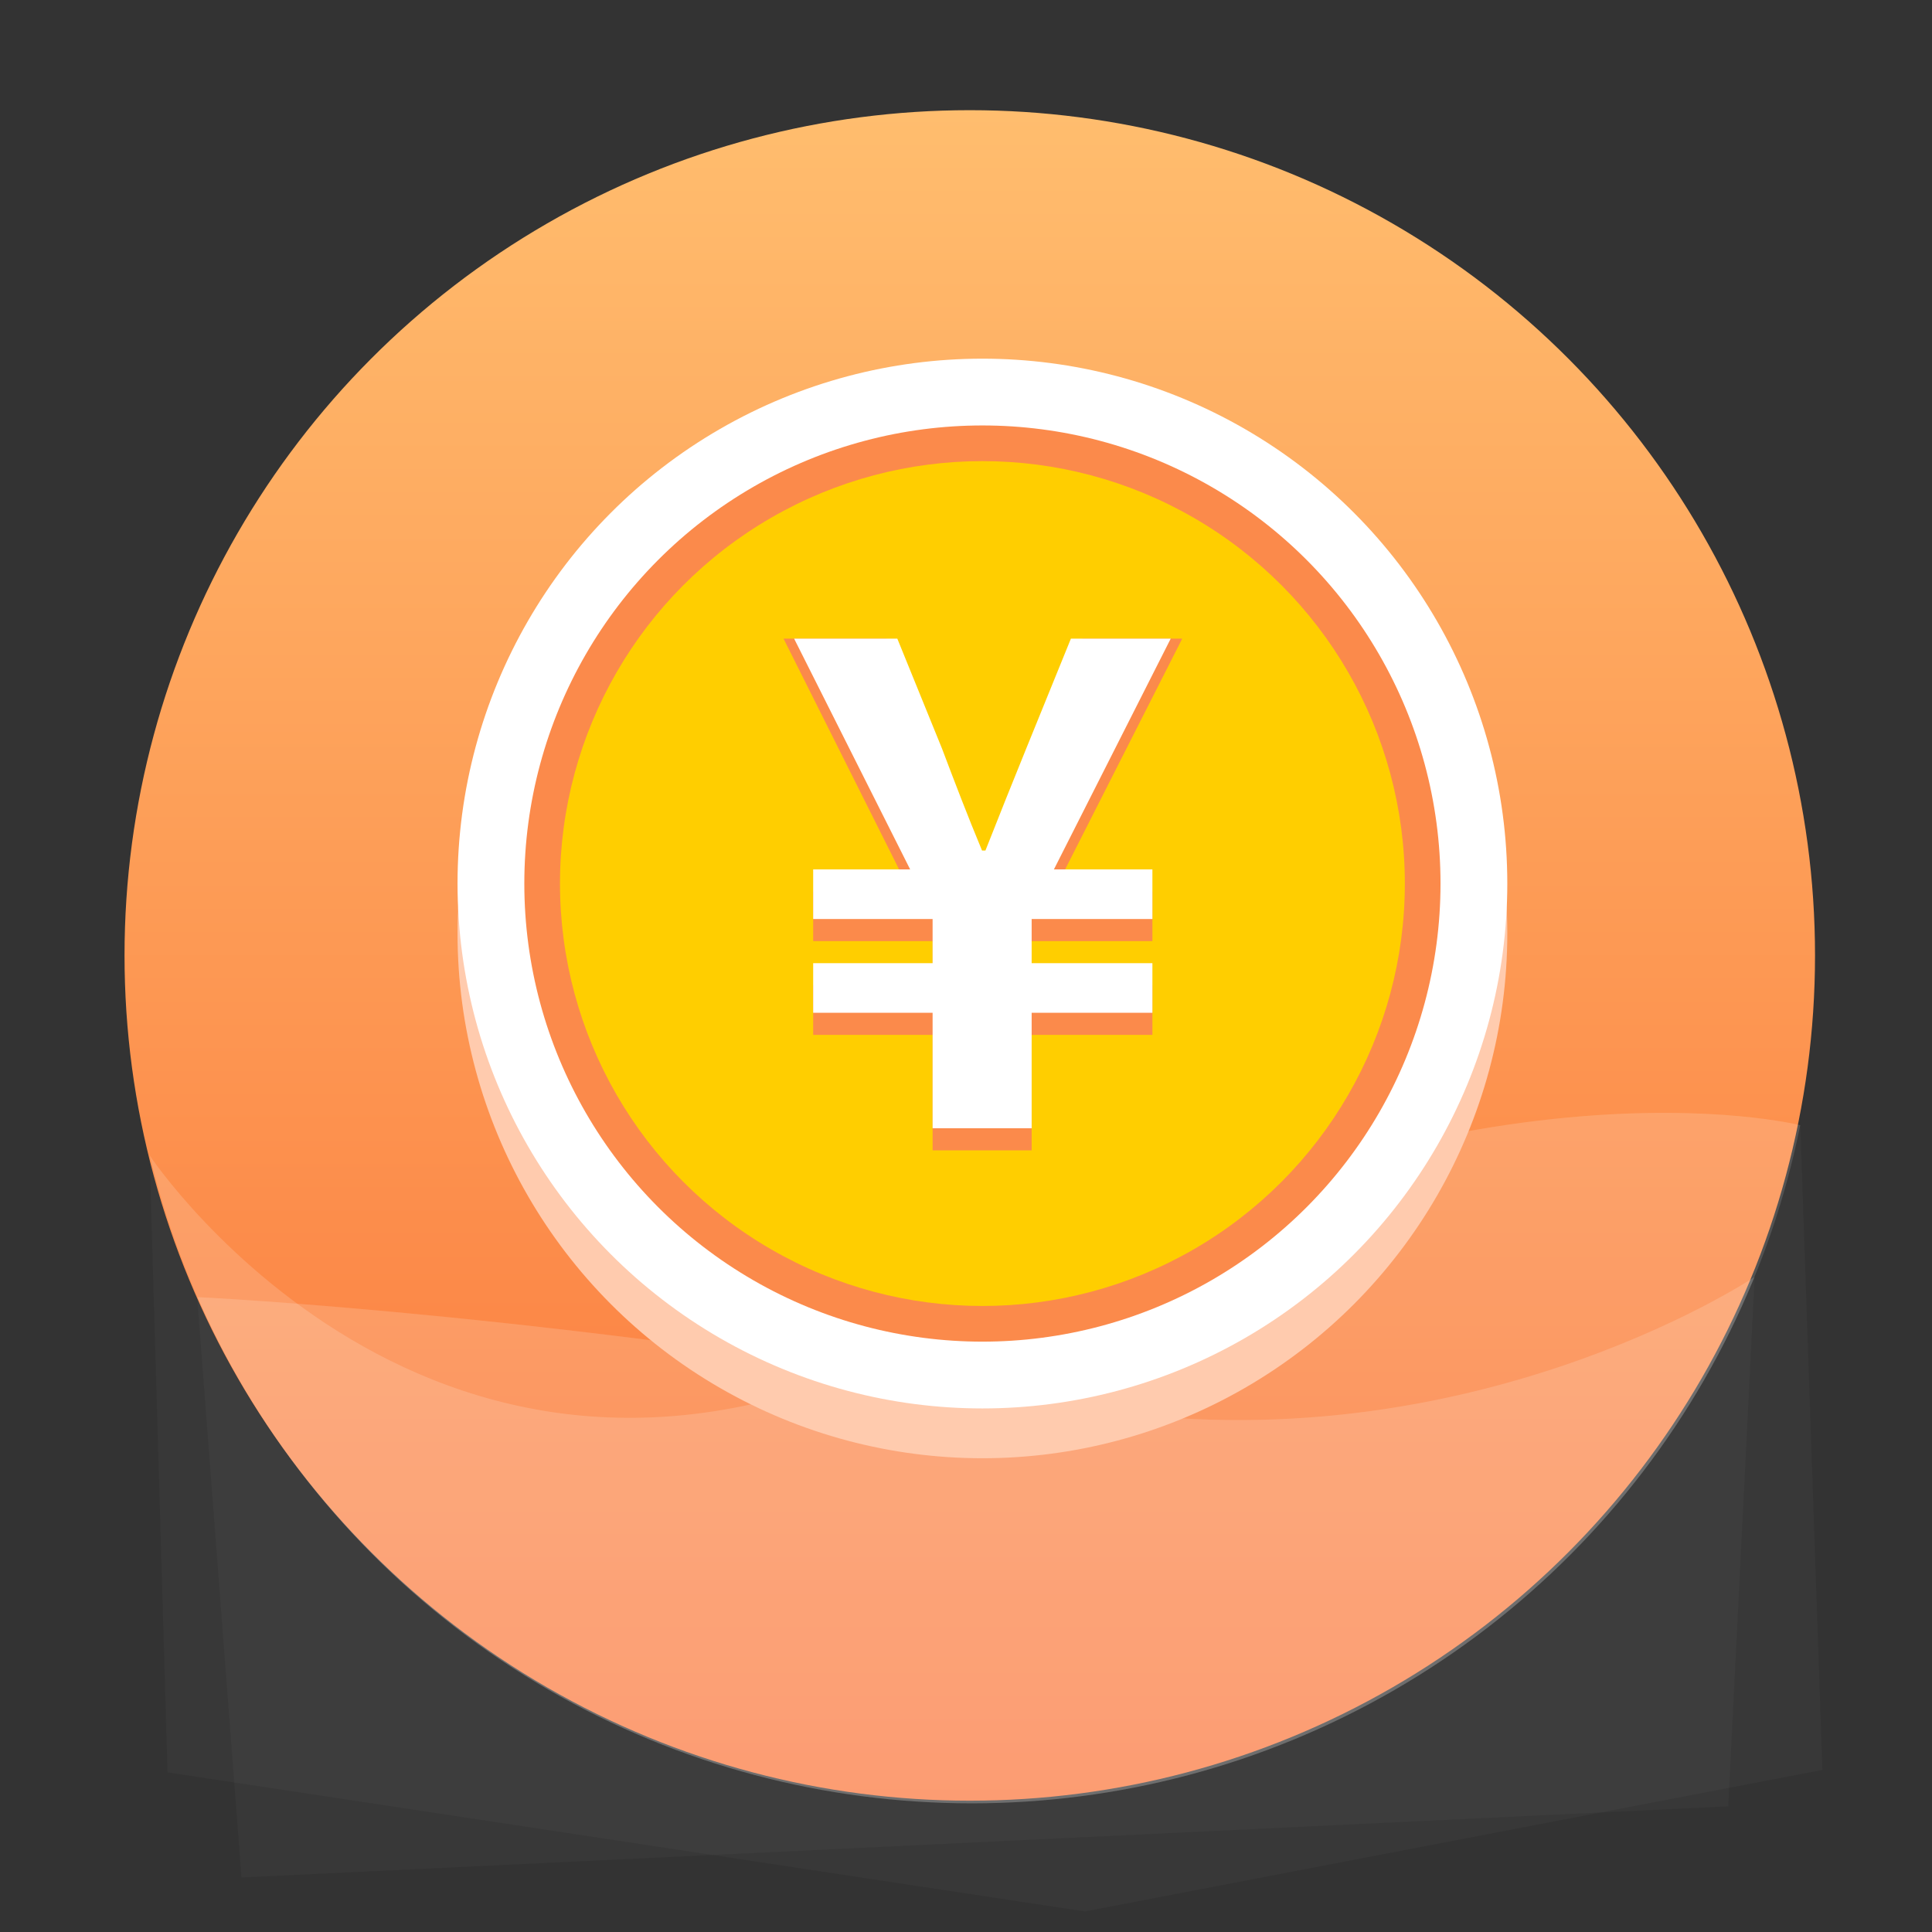
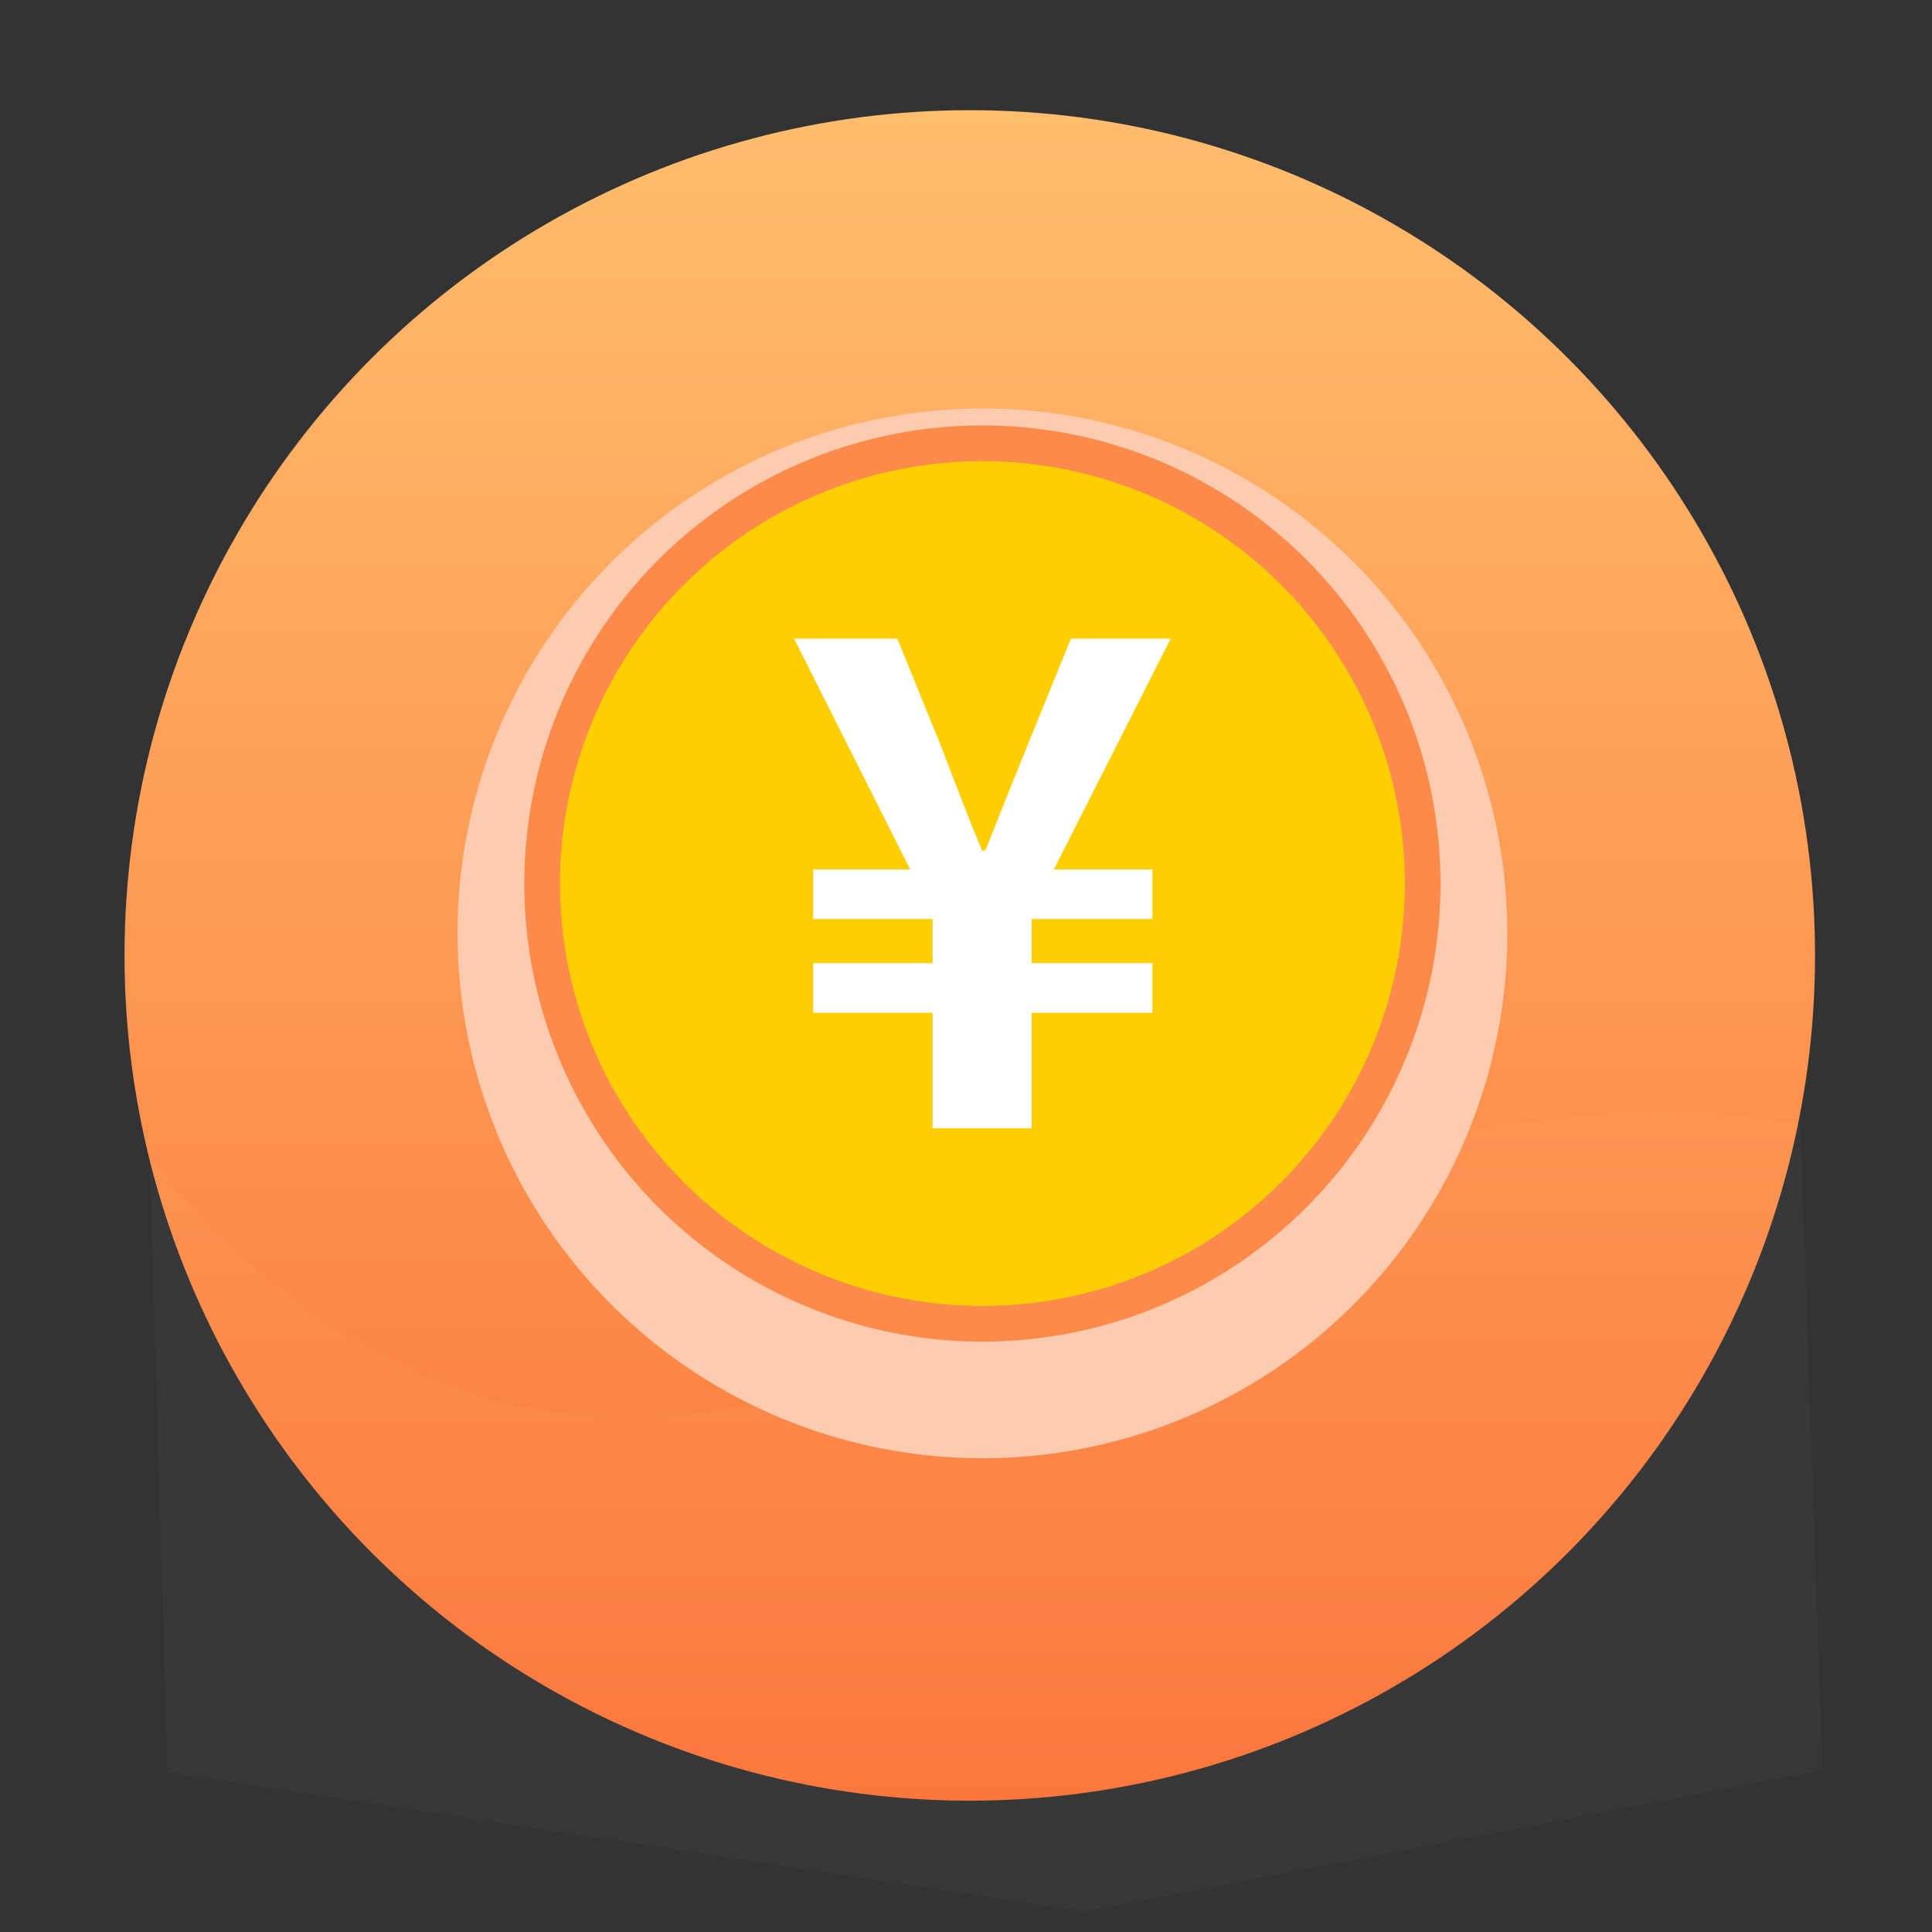
<svg xmlns="http://www.w3.org/2000/svg" xmlns:xlink="http://www.w3.org/1999/xlink" version="1.1" id="图层_1" x="0px" y="0px" viewBox="0 0 1024 1024" style="enable-background:new 0 0 1024 1024;" xml:space="preserve">
  <rect x="0" y="0" width="1024" height="1024" fill="#333333" stroke="none" />
  <style type="text/css">
	.st0{fill:url(#SVGID_1_);}
	.st1{opacity:0.16;}
	.st2{clip-path:url(#SVGID_3_);fill:#FFFFFF;}
	.st3{clip-path:url(#SVGID_5_);fill:#FFFFFF;}
	.st4{fill:url(#SVGID_6_);}
	.st5{clip-path:url(#SVGID_8_);fill:#FFFFFF;}
	.st6{clip-path:url(#SVGID_10_);fill:#FFFFFF;}
	.st7{fill:#FFE197;}
	.st8{fill:#FFFFFF;}
	.st9{fill:#C69934;}
	.st10{fill:#D8C38F;}
	.st11{fill:#FFF0C7;}
	.st12{fill:#AD8025;}
	.st13{fill:#FFFAEE;}
	.st14{fill:url(#SVGID_11_);}
	.st15{clip-path:url(#SVGID_13_);fill:#FFFFFF;}
	.st16{clip-path:url(#SVGID_15_);fill:#FFFFFF;}
	.st17{fill:#B3E8FF;}
	.st18{fill:#56B4F6;}
	.st19{fill:url(#SVGID_16_);}
	.st20{clip-path:url(#SVGID_18_);fill:#FFFFFF;}
	.st21{clip-path:url(#SVGID_20_);fill:#FFFFFF;}
	.st22{fill:#FFB0B8;}
	.st23{fill:#F86B72;}
	.st24{fill:#D3535F;}
	.st25{fill:url(#SVGID_21_);}
	.st26{clip-path:url(#SVGID_23_);fill:#FFFFFF;}
	.st27{clip-path:url(#SVGID_25_);fill:#FFFFFF;}
	.st28{fill:#FFCBAE;}
	.st29{fill:#FC9250;}
	.st30{fill:#DB6E31;}
	.st31{fill:#FFD0B8;}
	.st32{fill:url(#SVGID_26_);}
	.st33{clip-path:url(#SVGID_28_);fill:#FFFFFF;}
	.st34{clip-path:url(#SVGID_30_);fill:#FFFFFF;}
	.st35{fill:#A1FFED;}
	.st36{fill:#46C6AD;}
	.st37{fill:#08DDB5;}
	.st38{fill:url(#SVGID_31_);}
	.st39{clip-path:url(#SVGID_33_);fill:#FFFFFF;}
	.st40{clip-path:url(#SVGID_35_);fill:#FFFFFF;}
	.st41{fill:#89C6DB;}
	.st42{fill:#2483B2;}
	.st43{fill:#56B3F6;}
	.st44{fill:url(#SVGID_36_);}
	.st45{clip-path:url(#SVGID_38_);fill:#FFFFFF;}
	.st46{clip-path:url(#SVGID_40_);fill:#FFFFFF;}
	.st47{fill:#BDE6FF;}
	.st48{fill:url(#SVGID_41_);}
	.st49{clip-path:url(#SVGID_43_);fill:#FFFFFF;}
	.st50{clip-path:url(#SVGID_45_);fill:#FFFFFF;}
	.st51{fill:none;stroke:#F86B72;stroke-width:39;stroke-linecap:round;stroke-linejoin:round;stroke-miterlimit:10;}
	.st52{fill:url(#SVGID_46_);}
	.st53{clip-path:url(#SVGID_48_);fill:#FFFFFF;}
	.st54{clip-path:url(#SVGID_50_);fill:#FFFFFF;}
	.st55{fill:#AF8228;}
	.st56{fill:#FB8A4B;}
	.st57{fill:#FFCE00;}
</style>
  <linearGradient id="SVGID_1_" gradientUnits="userSpaceOnUse" x1="513.993" y1="58.392" x2="513.993" y2="954.392">
    <stop offset="0" style="stop-color:#FFBD6E" />
    <stop offset="1" style="stop-color:#FB7439" />
  </linearGradient>
  <circle class="st0" cx="514" cy="506.4" r="448" />
  <g class="st1">
    <defs>
-       <path id="SVGID_2_" class="st1" d="M104.5,687.5c0,0,199.4,9.2,462.4,57.1C772.7,782.1,930,676.8,930,676.8l-14,280.6l-788,37.7    L104.5,687.5z" />
-     </defs>
+       </defs>
    <use xlink:href="#SVGID_2_" style="overflow:visible;fill:#FFFFFF;" />
    <clipPath id="SVGID_3_">
      <use xlink:href="#SVGID_2_" style="overflow:visible;" />
    </clipPath>
    <circle class="st2" cx="515" cy="507.8" r="448" />
  </g>
  <g class="st1">
    <defs>
-       <path id="SVGID_4_" class="st1" d="M954.2,596.4c0,0-180.4-45.9-447.8,105.2S79.3,612.4,79.3,612.4l9.5,327l486.2,73.7l390.9-75    L954.2,596.4z" />
+       <path id="SVGID_4_" class="st1" d="M954.2,596.4c0,0-180.4-45.9-447.8,105.2S79.3,612.4,79.3,612.4l9.5,327l486.2,73.7l390.9-75    z" />
    </defs>
    <use xlink:href="#SVGID_4_" style="overflow:visible;fill:#FFFFFF;" />
    <clipPath id="SVGID_5_">
      <use xlink:href="#SVGID_4_" style="overflow:visible;" />
    </clipPath>
-     <circle class="st3" cx="515" cy="507.8" r="448" />
  </g>
  <circle class="st28" cx="520.7" cy="494.7" r="278.2" />
-   <circle class="st8" cx="520.7" cy="468.3" r="278.2" />
  <circle class="st56" cx="520.7" cy="468.3" r="242.8" />
  <circle class="st57" cx="520.7" cy="468.3" r="223.9" />
  <g>
-     <path class="st56" d="M494.3,548.5H431v-26.3h63.3v-23.4H431v-26.3h51.4l-67.1-134H470l29.3,70c6.8,18,13.7,36,21.2,54h1.8   c7.2-18.3,14.4-36.3,21.6-54l29.8-70h52.9l-68,134h52.2v26.3h-64v23.4h64v26.3h-64v61.2h-52.5V548.5z" />
-   </g>
+     </g>
  <g>
    <path class="st8" d="M494.3,536.8H431v-26.3h63.3v-23.4H431v-26.3h51.4l-61.5-122.3h54.7l23.7,58.3c6.8,18,13.7,36,21.2,54h1.8   c7.2-18.3,14.4-36.3,21.6-54l23.7-58.3h52.9l-61.9,122.3h52.2v26.3h-64v23.4h64v26.3h-64V598h-52.5V536.8z" />
  </g>
</svg>